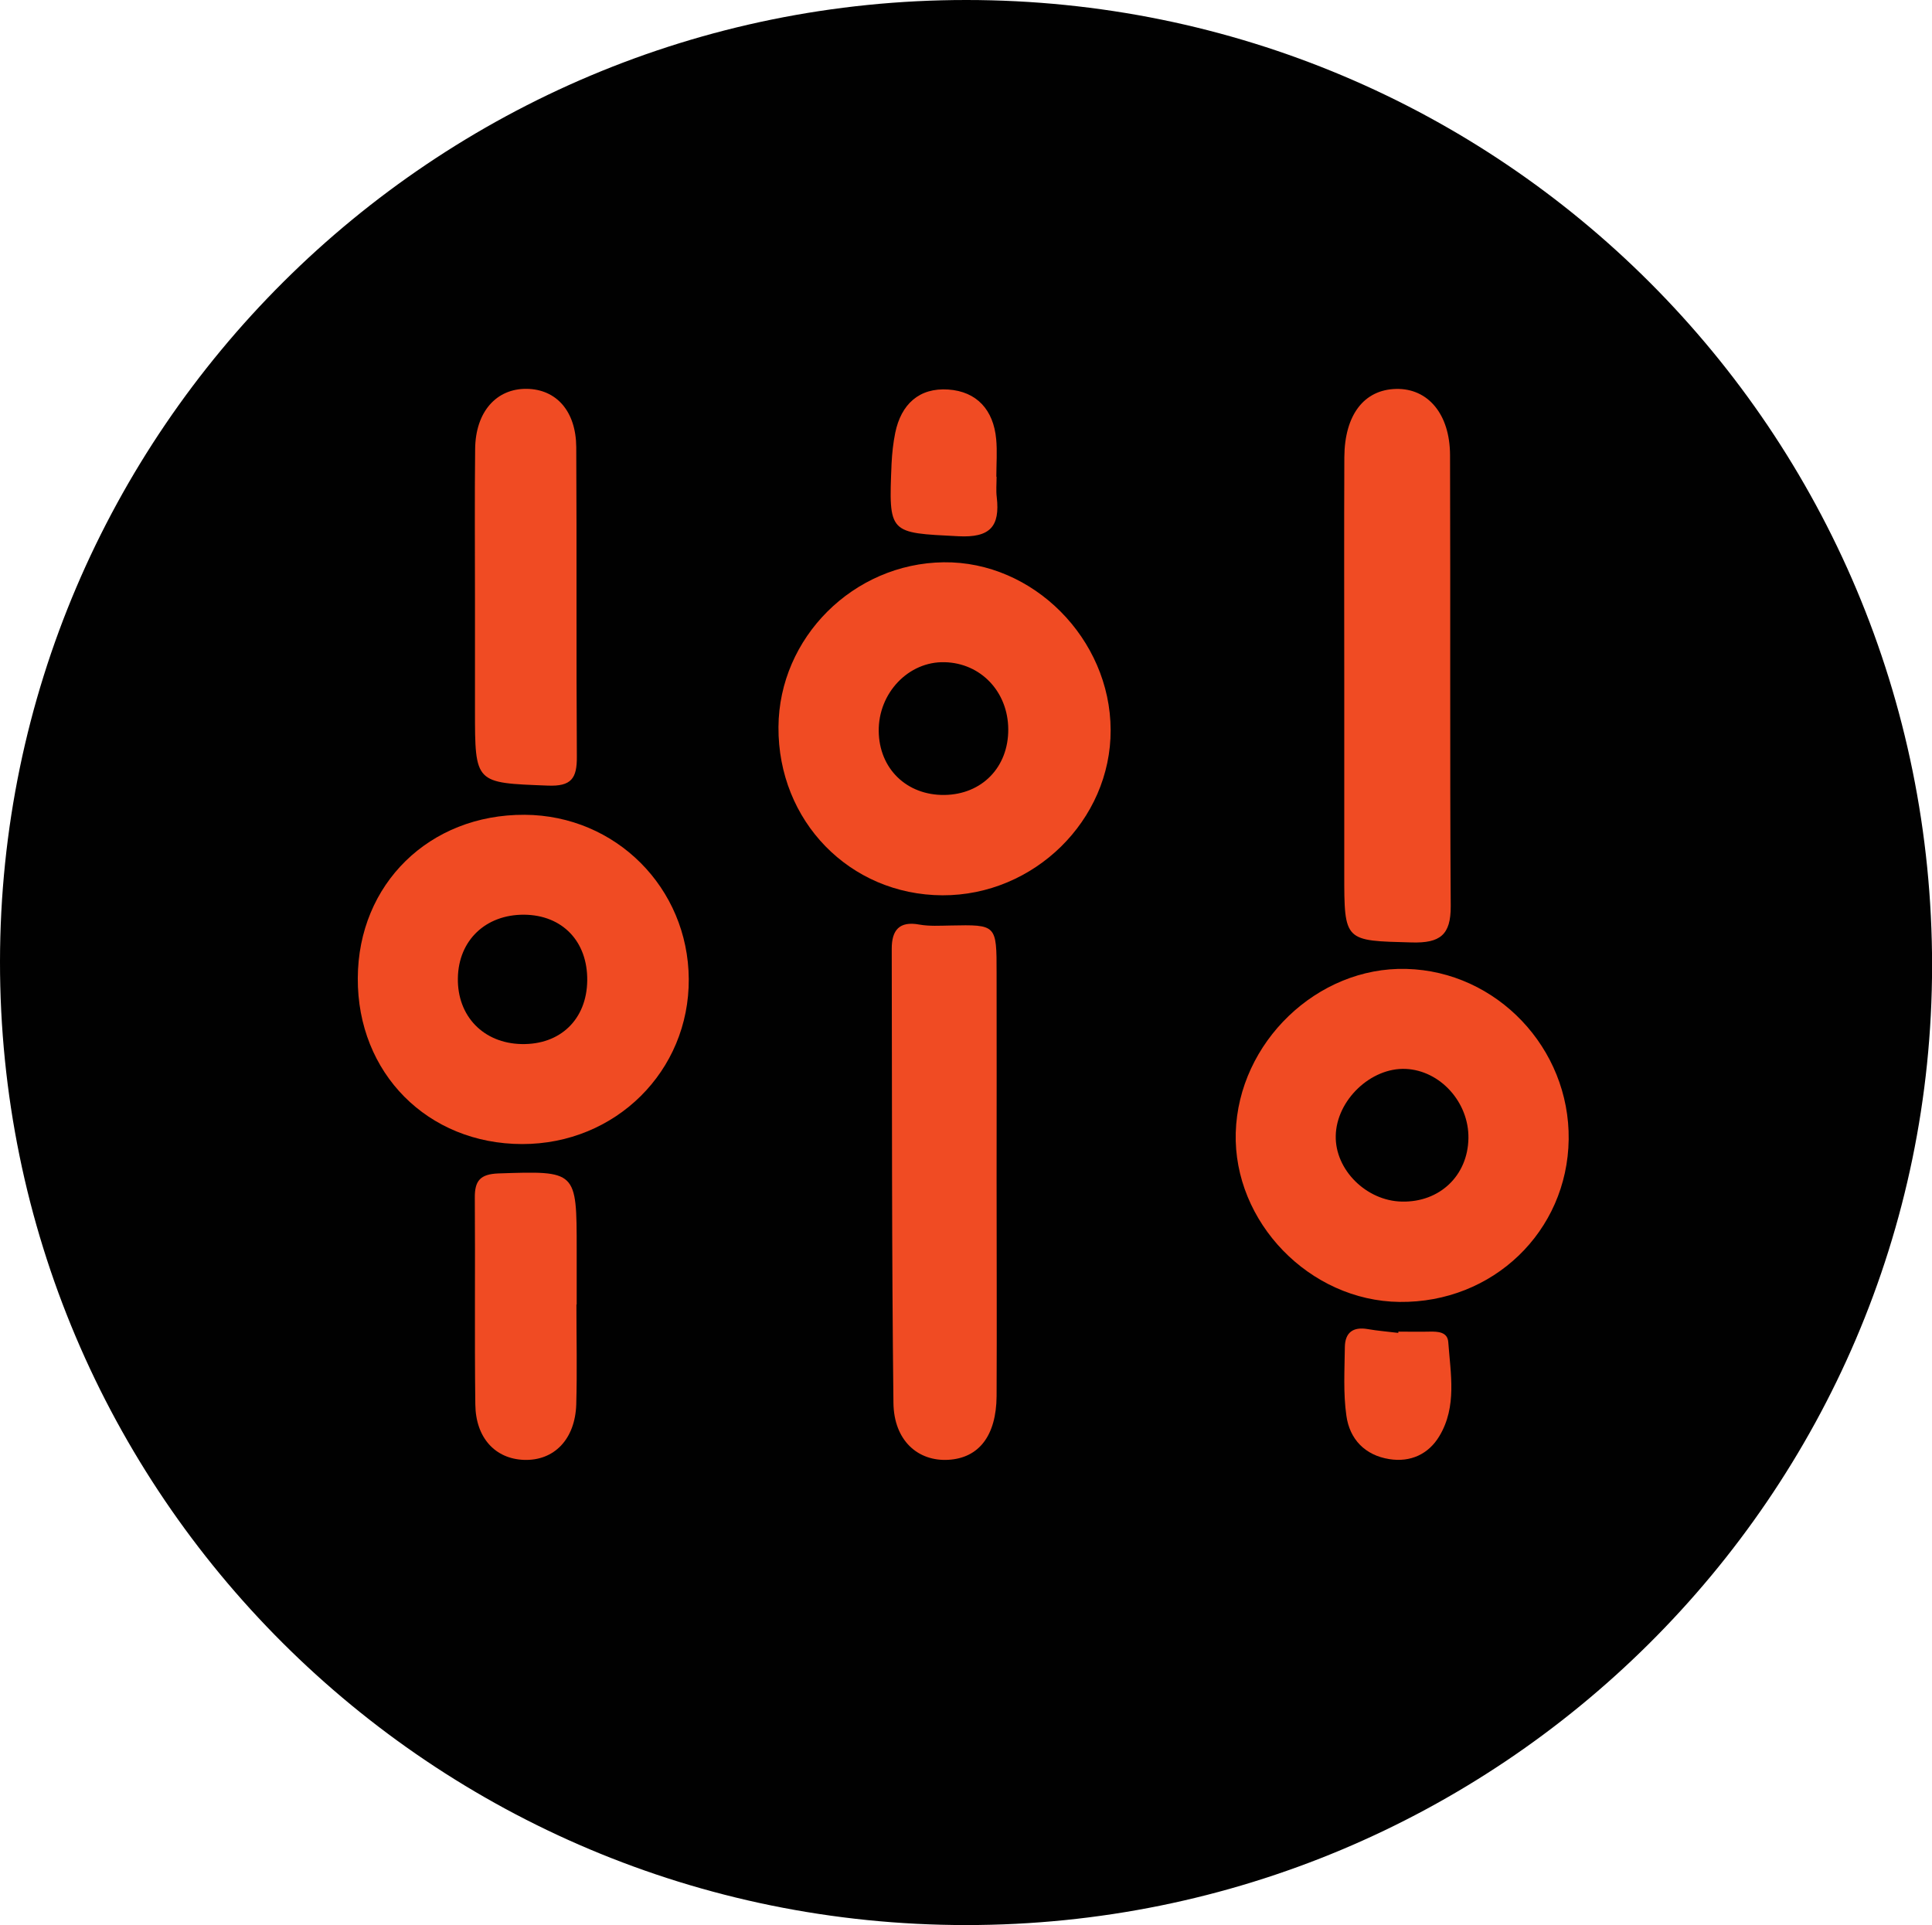
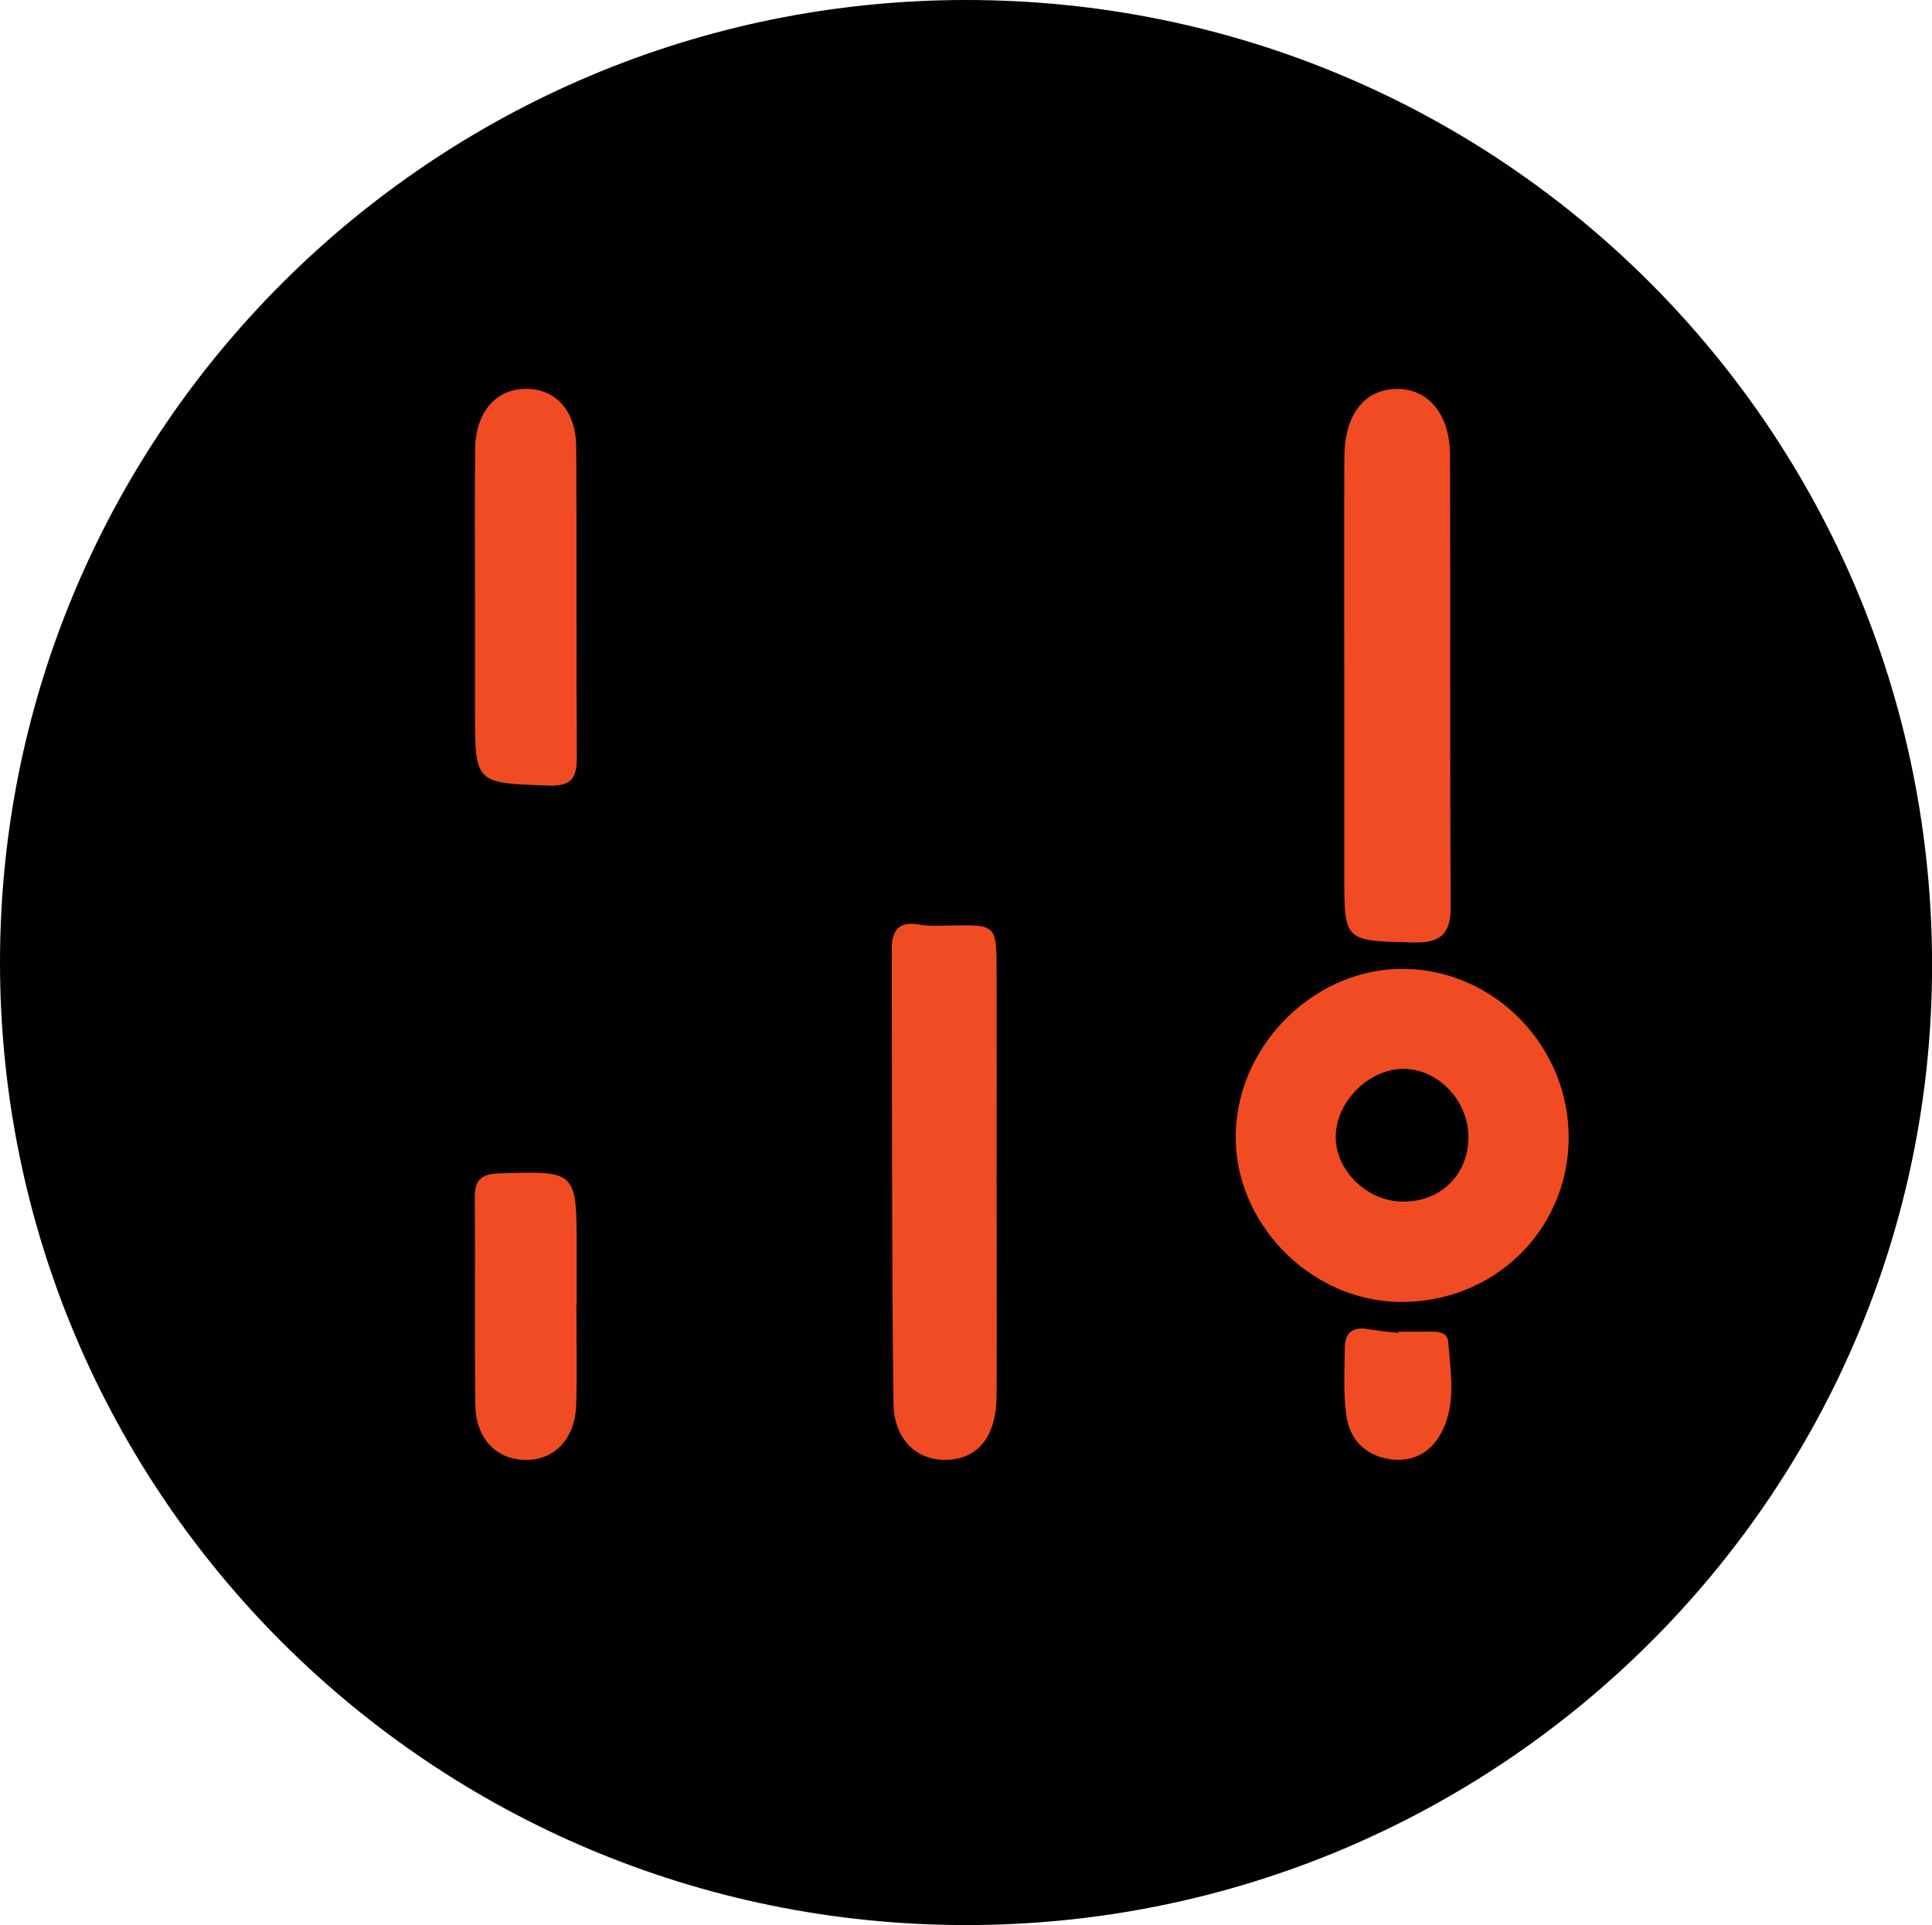
<svg xmlns="http://www.w3.org/2000/svg" version="1.1" id="Layer_1" x="0px" y="0px" width="22.701px" height="22.621px" viewBox="0 0 22.701 22.621" enable-background="new 0 0 22.701 22.621" xml:space="preserve">
  <path fill="#010101" d="M11.354,0C5.095-0.001,0.007,5.062,0,11.297c-0.005,6.253,5.073,11.321,11.35,11.323  c6.26,0.002,11.349-5.051,11.352-11.272C22.704,5.068,17.639,0.001,11.354,0z" />
  <g>
    <g>
      <path fill="#F04B23" d="M16.444,15.298c-1.057-0.012-1.954-0.939-1.924-1.989c0.031-1.061,0.959-1.952,2.004-1.924    c1.063,0.027,1.922,0.932,1.908,2.004C18.417,14.47,17.542,15.311,16.444,15.298z M17.254,13.375    c0.007-0.422-0.331-0.797-0.737-0.815c-0.41-0.018-0.814,0.368-0.822,0.786c-0.009,0.399,0.359,0.765,0.777,0.773    C16.916,14.129,17.247,13.814,17.254,13.375z" />
-       <path fill="#F04B23" d="M11.073,10.52C9.984,10.515,9.14,9.648,9.147,8.543c0.006-1.051,0.881-1.923,1.941-1.936    c1.051-0.013,1.959,0.9,1.962,1.97C13.054,9.637,12.151,10.524,11.073,10.52z M11.847,8.57c-0.002-0.441-0.322-0.779-0.748-0.789    c-0.424-0.011-0.779,0.362-0.774,0.81c0.005,0.441,0.328,0.755,0.772,0.75C11.537,9.335,11.849,9.016,11.847,8.57z" />
-       <path fill="#F04B23" d="M6.136,13.443c-1.111-0.001-1.938-0.833-1.932-1.949c0.004-1.107,0.842-1.926,1.961-1.92    c1.07,0.006,1.921,0.858,1.928,1.93C8.099,12.586,7.233,13.444,6.136,13.443z M6.9,11.523c0.006-0.46-0.291-0.771-0.741-0.775    c-0.453-0.003-0.772,0.302-0.779,0.745c-0.008,0.447,0.301,0.766,0.748,0.775C6.583,12.278,6.894,11.978,6.9,11.523z" />
      <path fill="#F04B23" d="M15.795,8.001c0-0.876-0.003-1.753,0.001-2.629c0.003-0.499,0.233-0.794,0.609-0.802    c0.373-0.008,0.632,0.294,0.633,0.78c0.006,1.766-0.003,3.532,0.008,5.297c0.002,0.341-0.127,0.436-0.457,0.427    c-0.794-0.021-0.794-0.006-0.794-0.81C15.795,9.511,15.795,8.756,15.795,8.001z" />
      <path fill="#F04B23" d="M11.71,13.858c0,0.85,0.004,1.699,0,2.548c-0.004,0.463-0.207,0.725-0.564,0.747    c-0.358,0.022-0.643-0.224-0.648-0.669c-0.021-1.779-0.016-3.559-0.02-5.338c0-0.215,0.088-0.326,0.325-0.282    c0.118,0.021,0.242,0.013,0.363,0.011c0.544-0.011,0.544-0.012,0.544,0.557C11.712,12.24,11.71,13.049,11.71,13.858z" />
      <path fill="#F04B23" d="M5.581,7.051c0-0.592-0.005-1.185,0.002-1.778c0.005-0.435,0.25-0.709,0.607-0.704    c0.347,0.005,0.578,0.262,0.581,0.685c0.007,1.212-0.001,2.425,0.007,3.637c0.002,0.255-0.064,0.352-0.344,0.34    C5.581,9.198,5.581,9.211,5.581,8.345C5.581,7.914,5.581,7.483,5.581,7.051z" />
      <path fill="#F04B23" d="M6.773,15.329c0,0.391,0.009,0.782-0.002,1.173c-0.013,0.411-0.261,0.664-0.614,0.652    c-0.337-0.012-0.568-0.258-0.572-0.652c-0.01-0.809,0-1.618-0.006-2.427c-0.002-0.201,0.063-0.279,0.279-0.287    c0.918-0.03,0.918-0.037,0.918,0.893c0,0.216,0,0.432,0,0.647C6.774,15.329,6.774,15.329,6.773,15.329z" />
-       <path fill="#F04B23" d="M11.71,5.601c0,0.081-0.008,0.163,0.002,0.242c0.039,0.342-0.077,0.477-0.45,0.458    c-0.819-0.042-0.821-0.022-0.786-0.855c0.006-0.121,0.019-0.242,0.043-0.36c0.069-0.336,0.281-0.532,0.623-0.509    c0.336,0.023,0.531,0.24,0.563,0.581c0.014,0.147,0.002,0.296,0.002,0.444C11.708,5.601,11.709,5.601,11.71,5.601z" />
      <path fill="#F04B23" d="M16.431,15.647c0.121,0,0.244,0.003,0.365,0c0.1-0.002,0.211,0.003,0.221,0.121    c0.027,0.374,0.104,0.759-0.104,1.106c-0.127,0.213-0.34,0.311-0.589,0.271c-0.286-0.045-0.466-0.235-0.504-0.51    c-0.038-0.265-0.021-0.538-0.018-0.808c0.003-0.169,0.096-0.239,0.267-0.21c0.119,0.021,0.241,0.03,0.361,0.045    C16.431,15.658,16.431,15.653,16.431,15.647z" />
    </g>
  </g>
</svg>